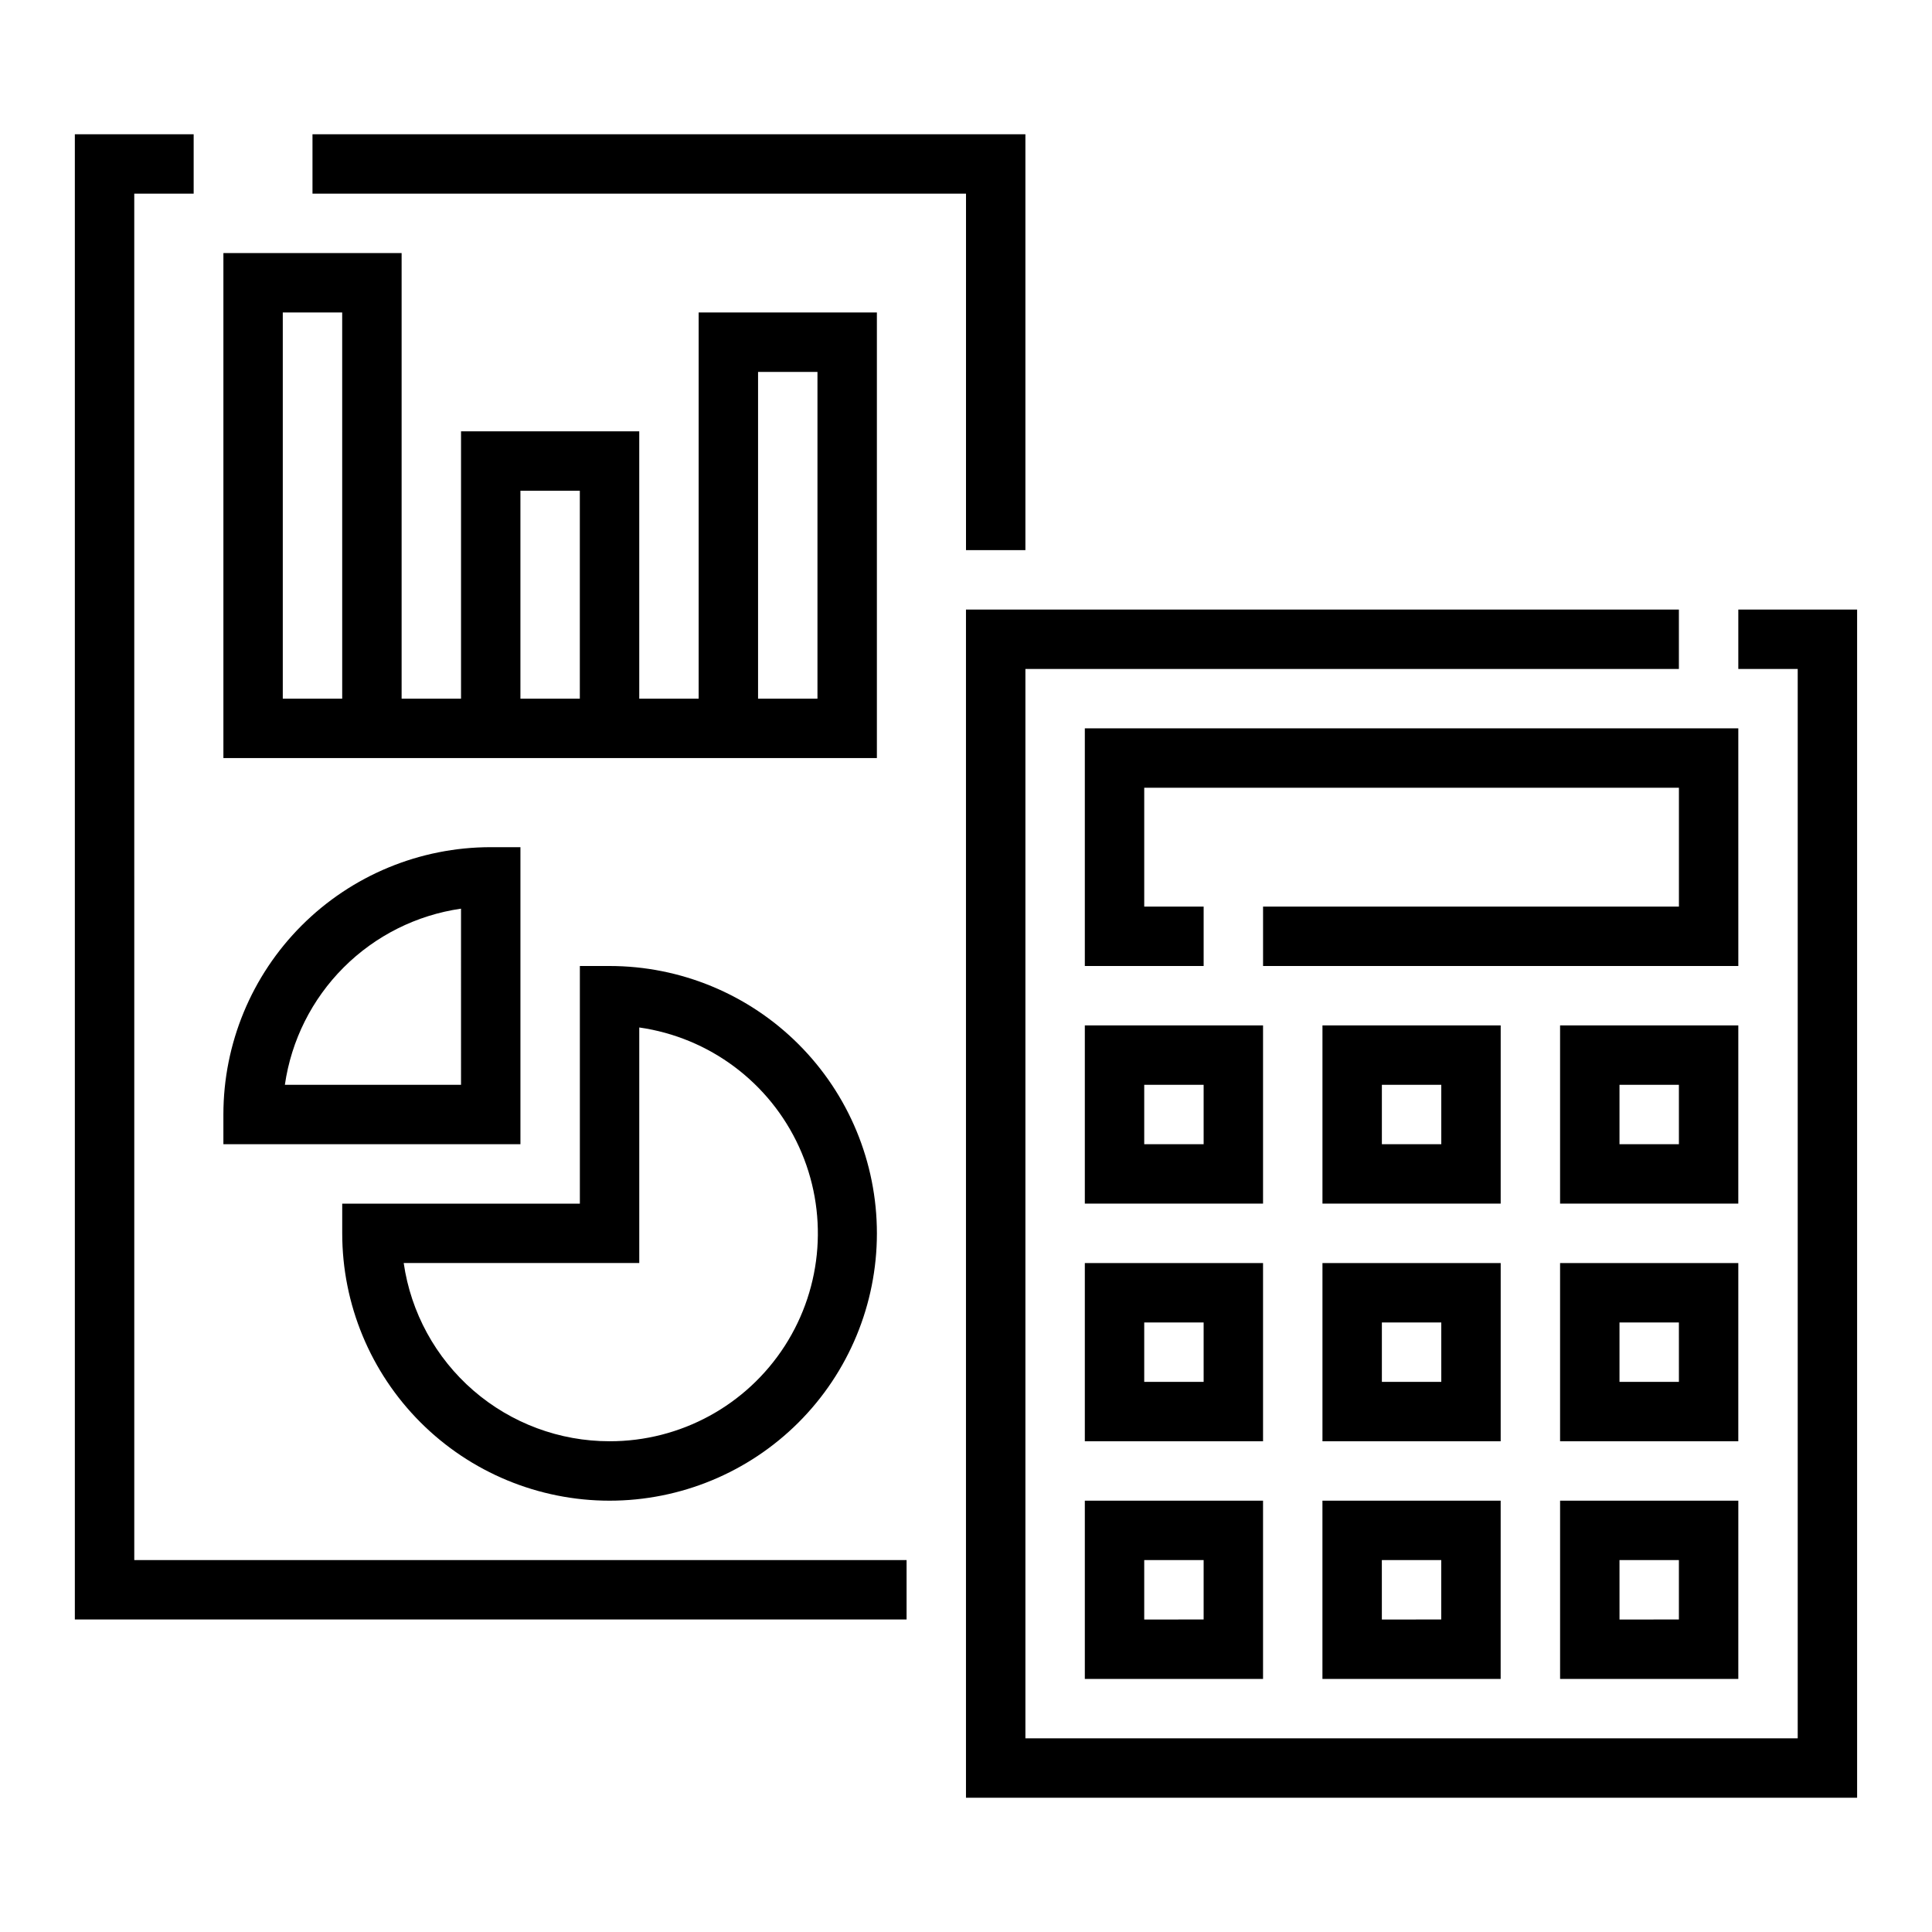
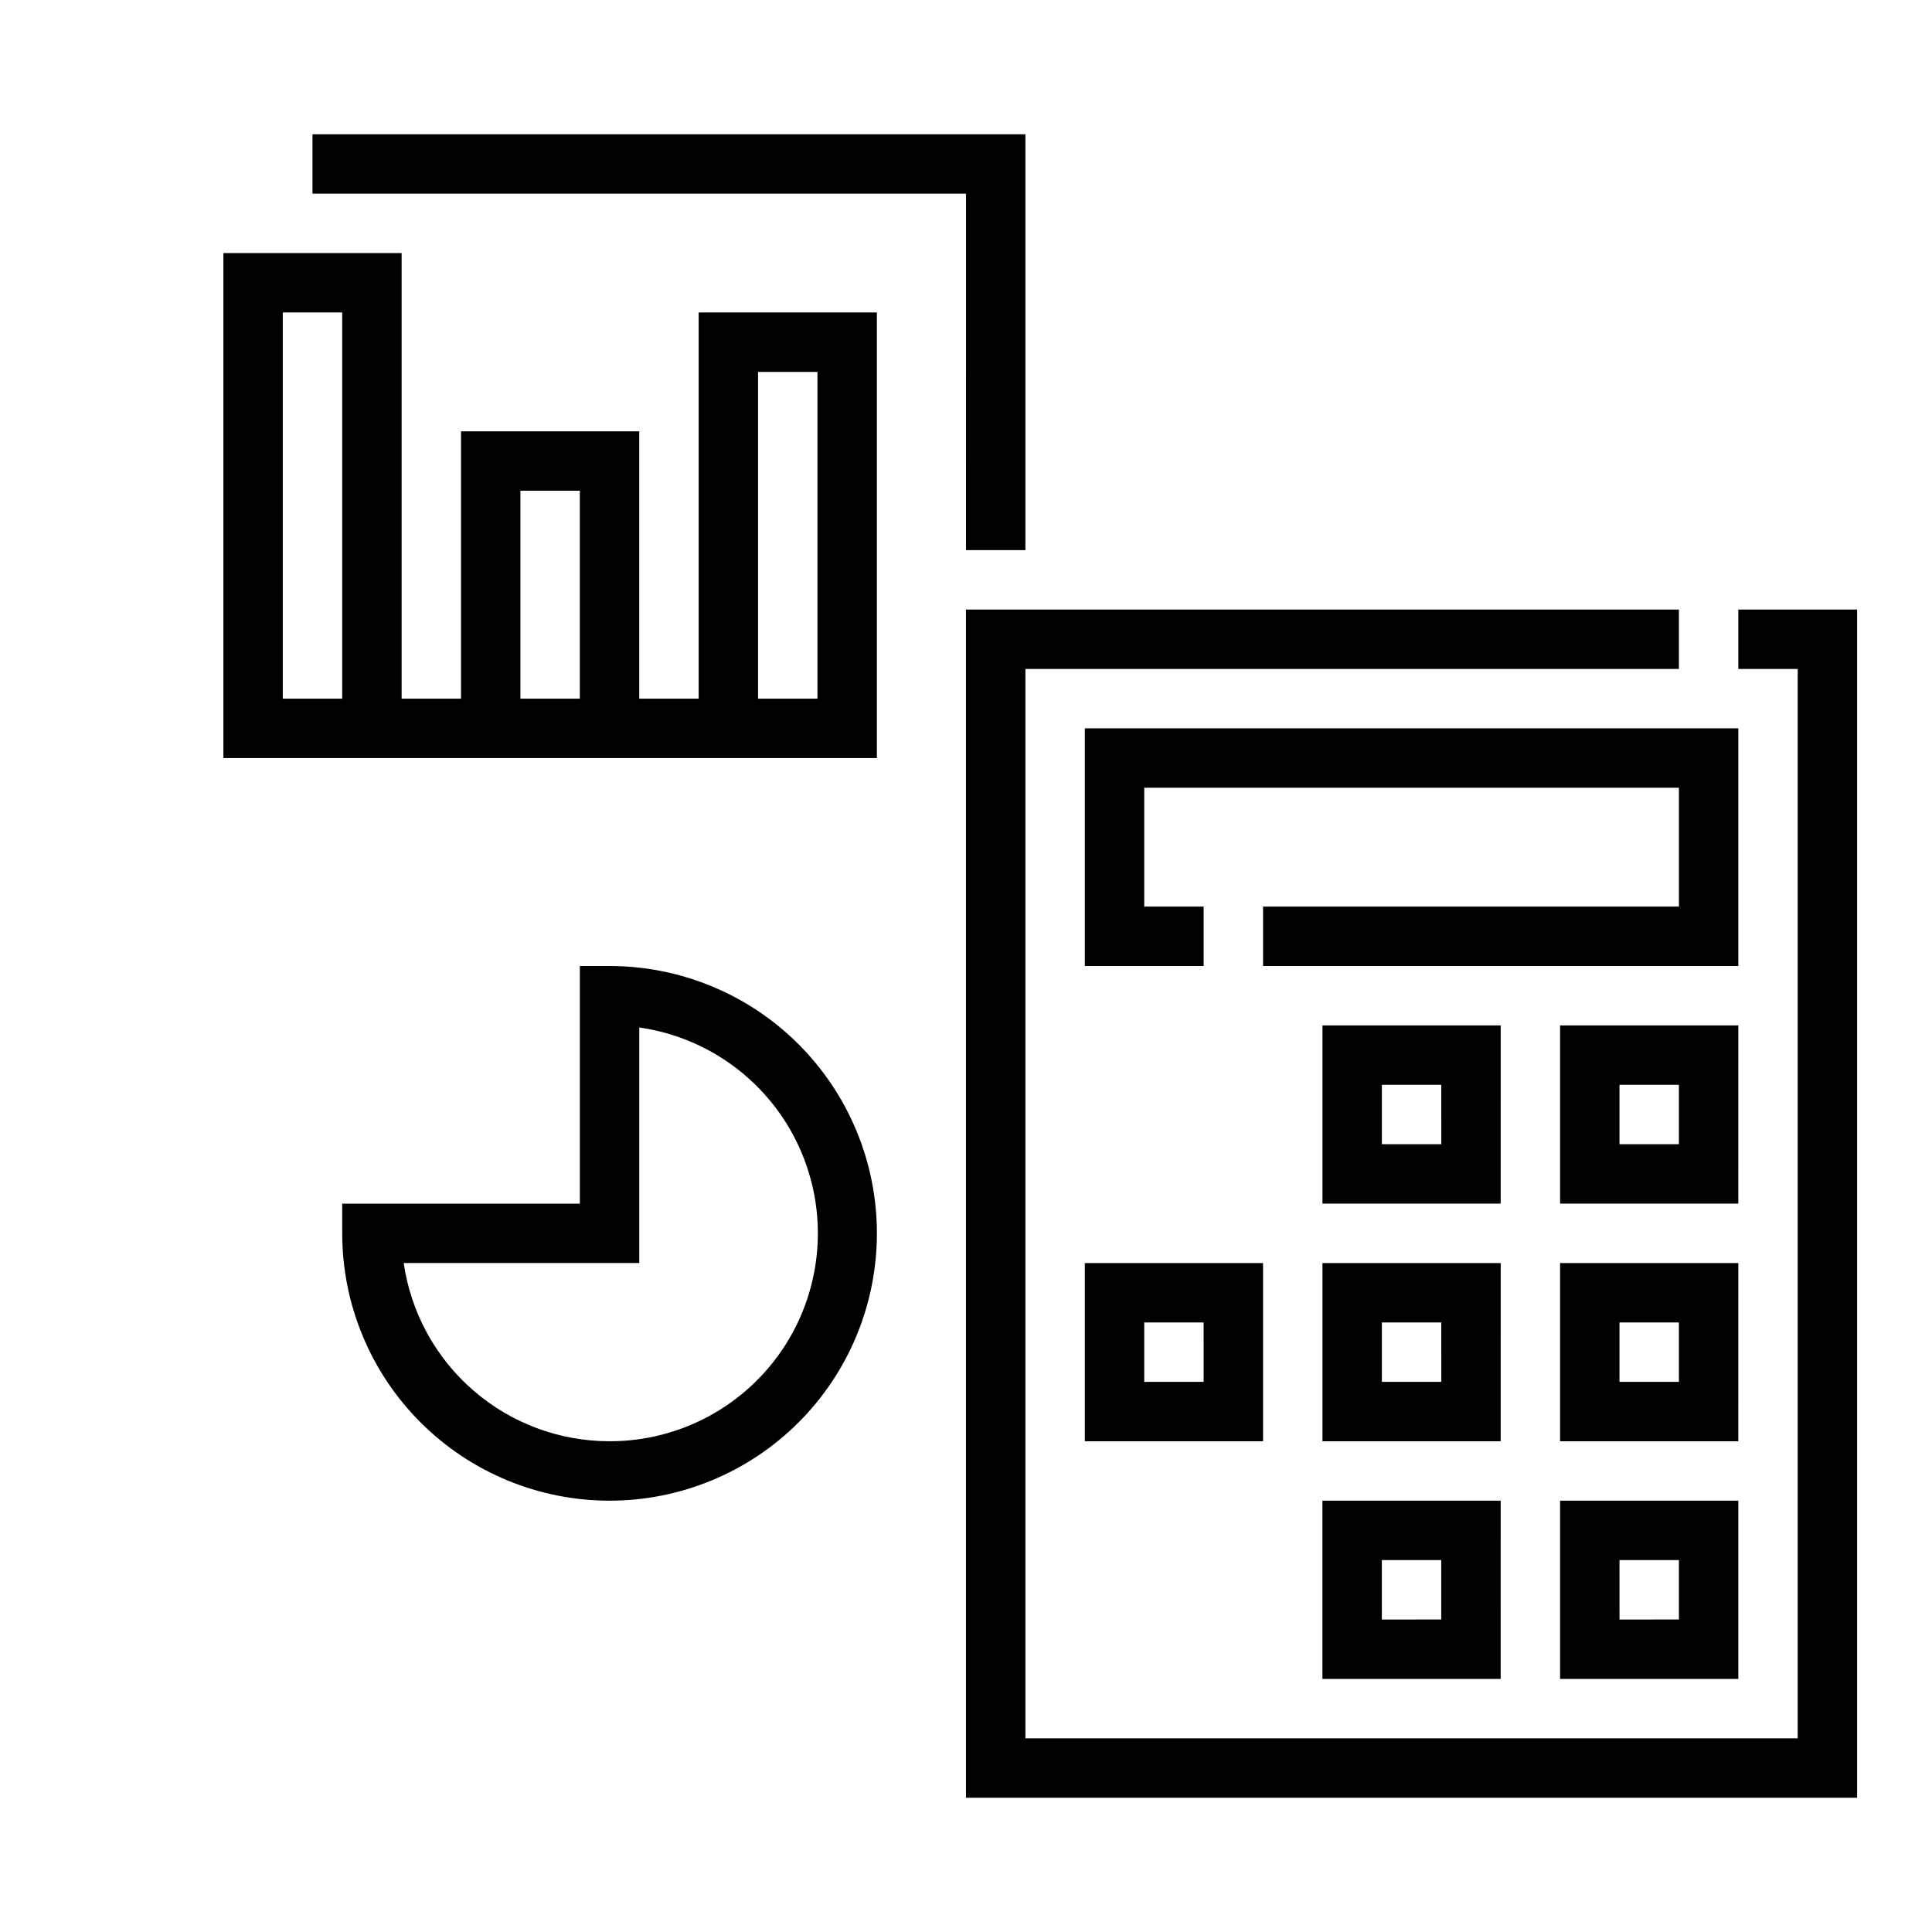
<svg xmlns="http://www.w3.org/2000/svg" fill="#000000" width="800px" height="800px" version="1.1" viewBox="144 144 512 512">
  <g>
    <path d="m400 289.79h15.742v-110.21h-188.93v15.742h173.19z" />
-     <path d="m179.58 195.32h15.742v-15.742h-31.488v393.6h220.42v-15.746h-204.67z" />
    <path d="m604.67 305.54v15.742h15.742v283.39h-204.67v-283.39h173.18v-15.742h-188.93v314.88h236.16v-314.88z" />
    <path d="m604.67 337.02h-173.18v62.977h31.488v-15.746h-15.746v-31.488h141.7v31.488h-110.21v15.746h125.95z" />
-     <path d="m478.72 415.74h-47.23v47.23h47.23zm-15.742 31.488h-15.746v-15.742h15.742z" />
    <path d="m541.7 415.74h-47.234v47.23h47.23zm-15.742 31.488h-15.746v-15.742h15.742z" />
    <path d="m604.67 415.74h-47.234v47.23h47.23zm-15.742 31.488h-15.746v-15.742h15.742z" />
    <path d="m478.72 478.72h-47.23v47.23h47.23zm-15.742 31.488h-15.746v-15.746h15.742z" />
    <path d="m541.7 478.72h-47.234v47.23h47.23zm-15.742 31.488h-15.746v-15.746h15.742z" />
    <path d="m604.67 478.72h-47.234v47.23h47.23zm-15.742 31.488h-15.746v-15.746h15.742z" />
-     <path d="m431.49 588.93h47.23v-47.23h-47.23zm15.742-31.488h15.742v15.742l-15.742 0.004z" />
    <path d="m494.46 588.93h47.23l0.004-47.23h-47.234zm15.742-31.488h15.742v15.742l-15.738 0.004z" />
    <path d="m557.44 588.93h47.23l0.004-47.23h-47.234zm15.742-31.488h15.742v15.742l-15.738 0.004z" />
    <path d="m329.15 329.15h-15.742v-70.848h-47.23v70.848h-15.746v-118.08h-47.23v133.82h173.18v-118.08h-47.234zm-110.21 0v-102.34h15.742l0.004 102.34zm62.977 0v-55.102h15.742v55.105zm62.977-86.594h15.742v86.594h-15.742z" />
    <path d="m305.54 400h-7.871v62.977h-62.977v7.871c0 18.789 7.461 36.809 20.75 50.098 13.285 13.285 31.305 20.75 50.098 20.75 18.789 0 36.809-7.465 50.098-20.75 13.285-13.289 20.75-31.309 20.75-50.098 0-18.793-7.465-36.812-20.75-50.098-13.289-13.289-31.309-20.75-50.098-20.75zm0 125.95v-0.004c-13.254 0.004-26.062-4.769-36.082-13.441-10.02-8.676-16.578-20.672-18.473-33.789h62.426v-62.426c18.586 2.648 34.543 14.574 42.348 31.648 7.801 17.078 6.375 36.949-3.785 52.734-10.164 15.785-27.66 25.309-46.434 25.273z" />
-     <path d="m281.92 368.51h-7.871c-18.789 0-36.812 7.465-50.098 20.75-13.285 13.285-20.75 31.309-20.75 50.098v7.871h78.719zm-15.742 62.977h-46.684c1.699-11.781 7.164-22.691 15.578-31.105 8.414-8.414 19.324-13.879 31.105-15.578z" />
  </g>
</svg>